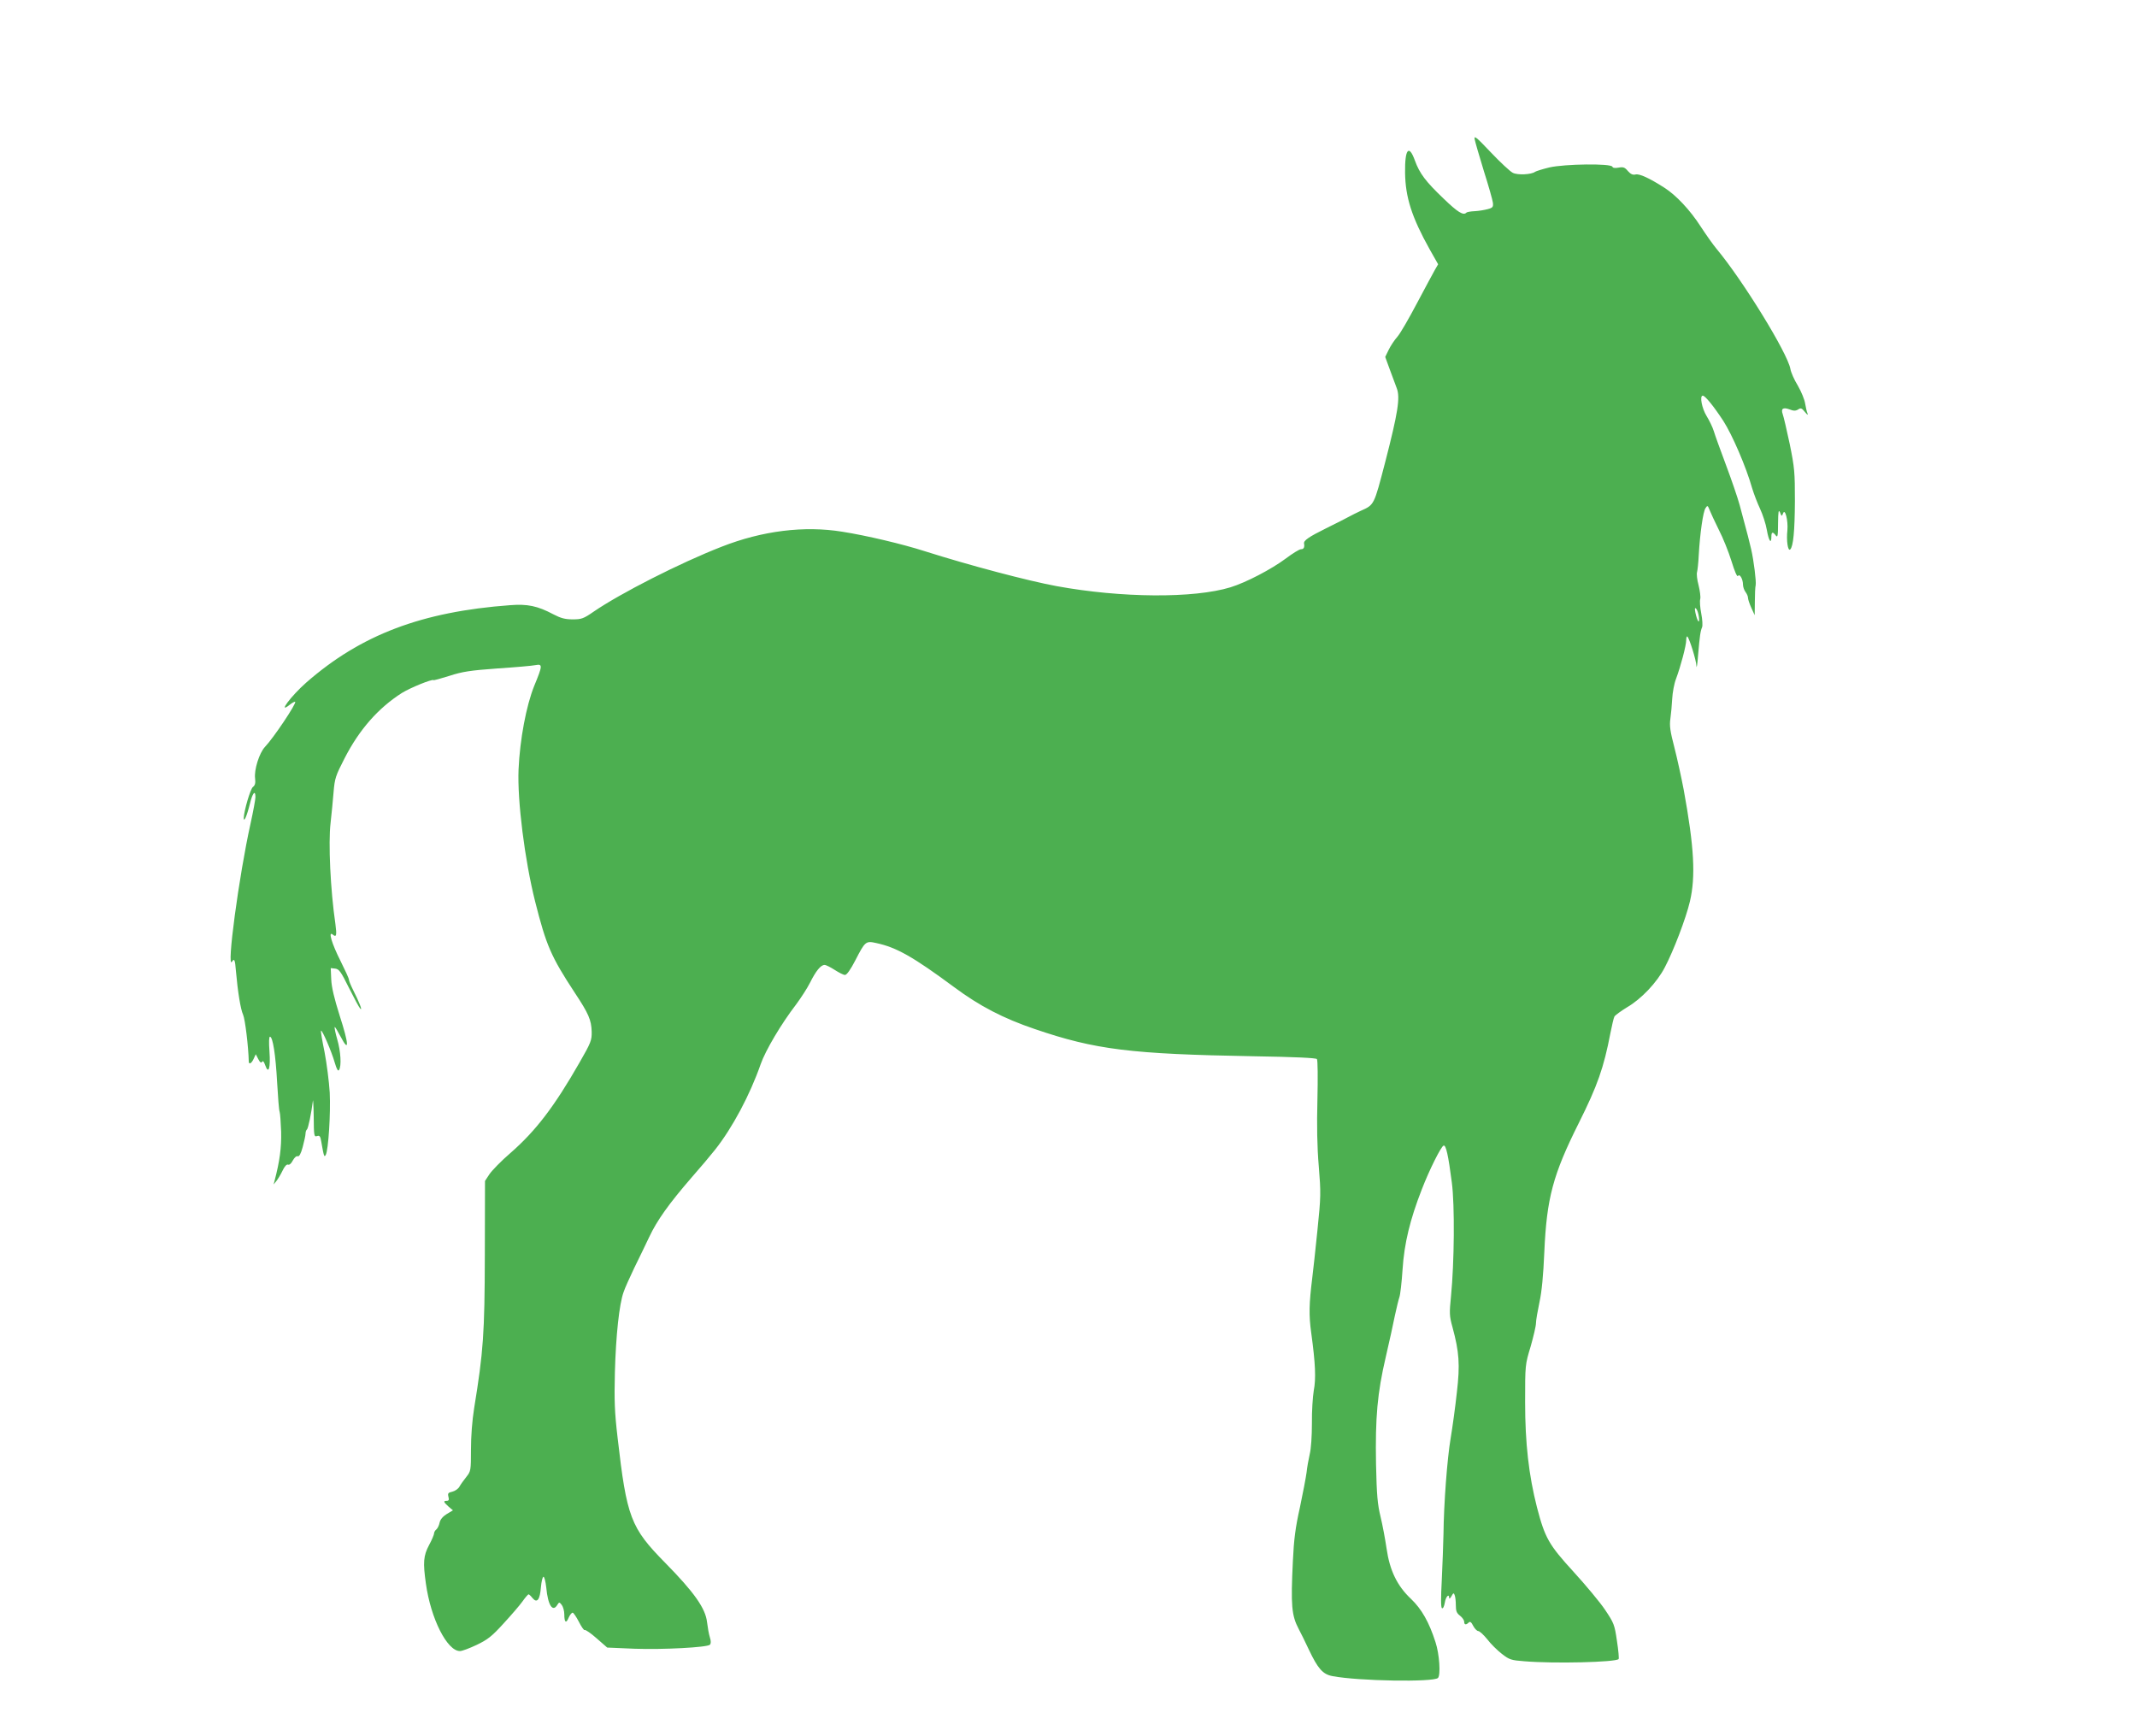
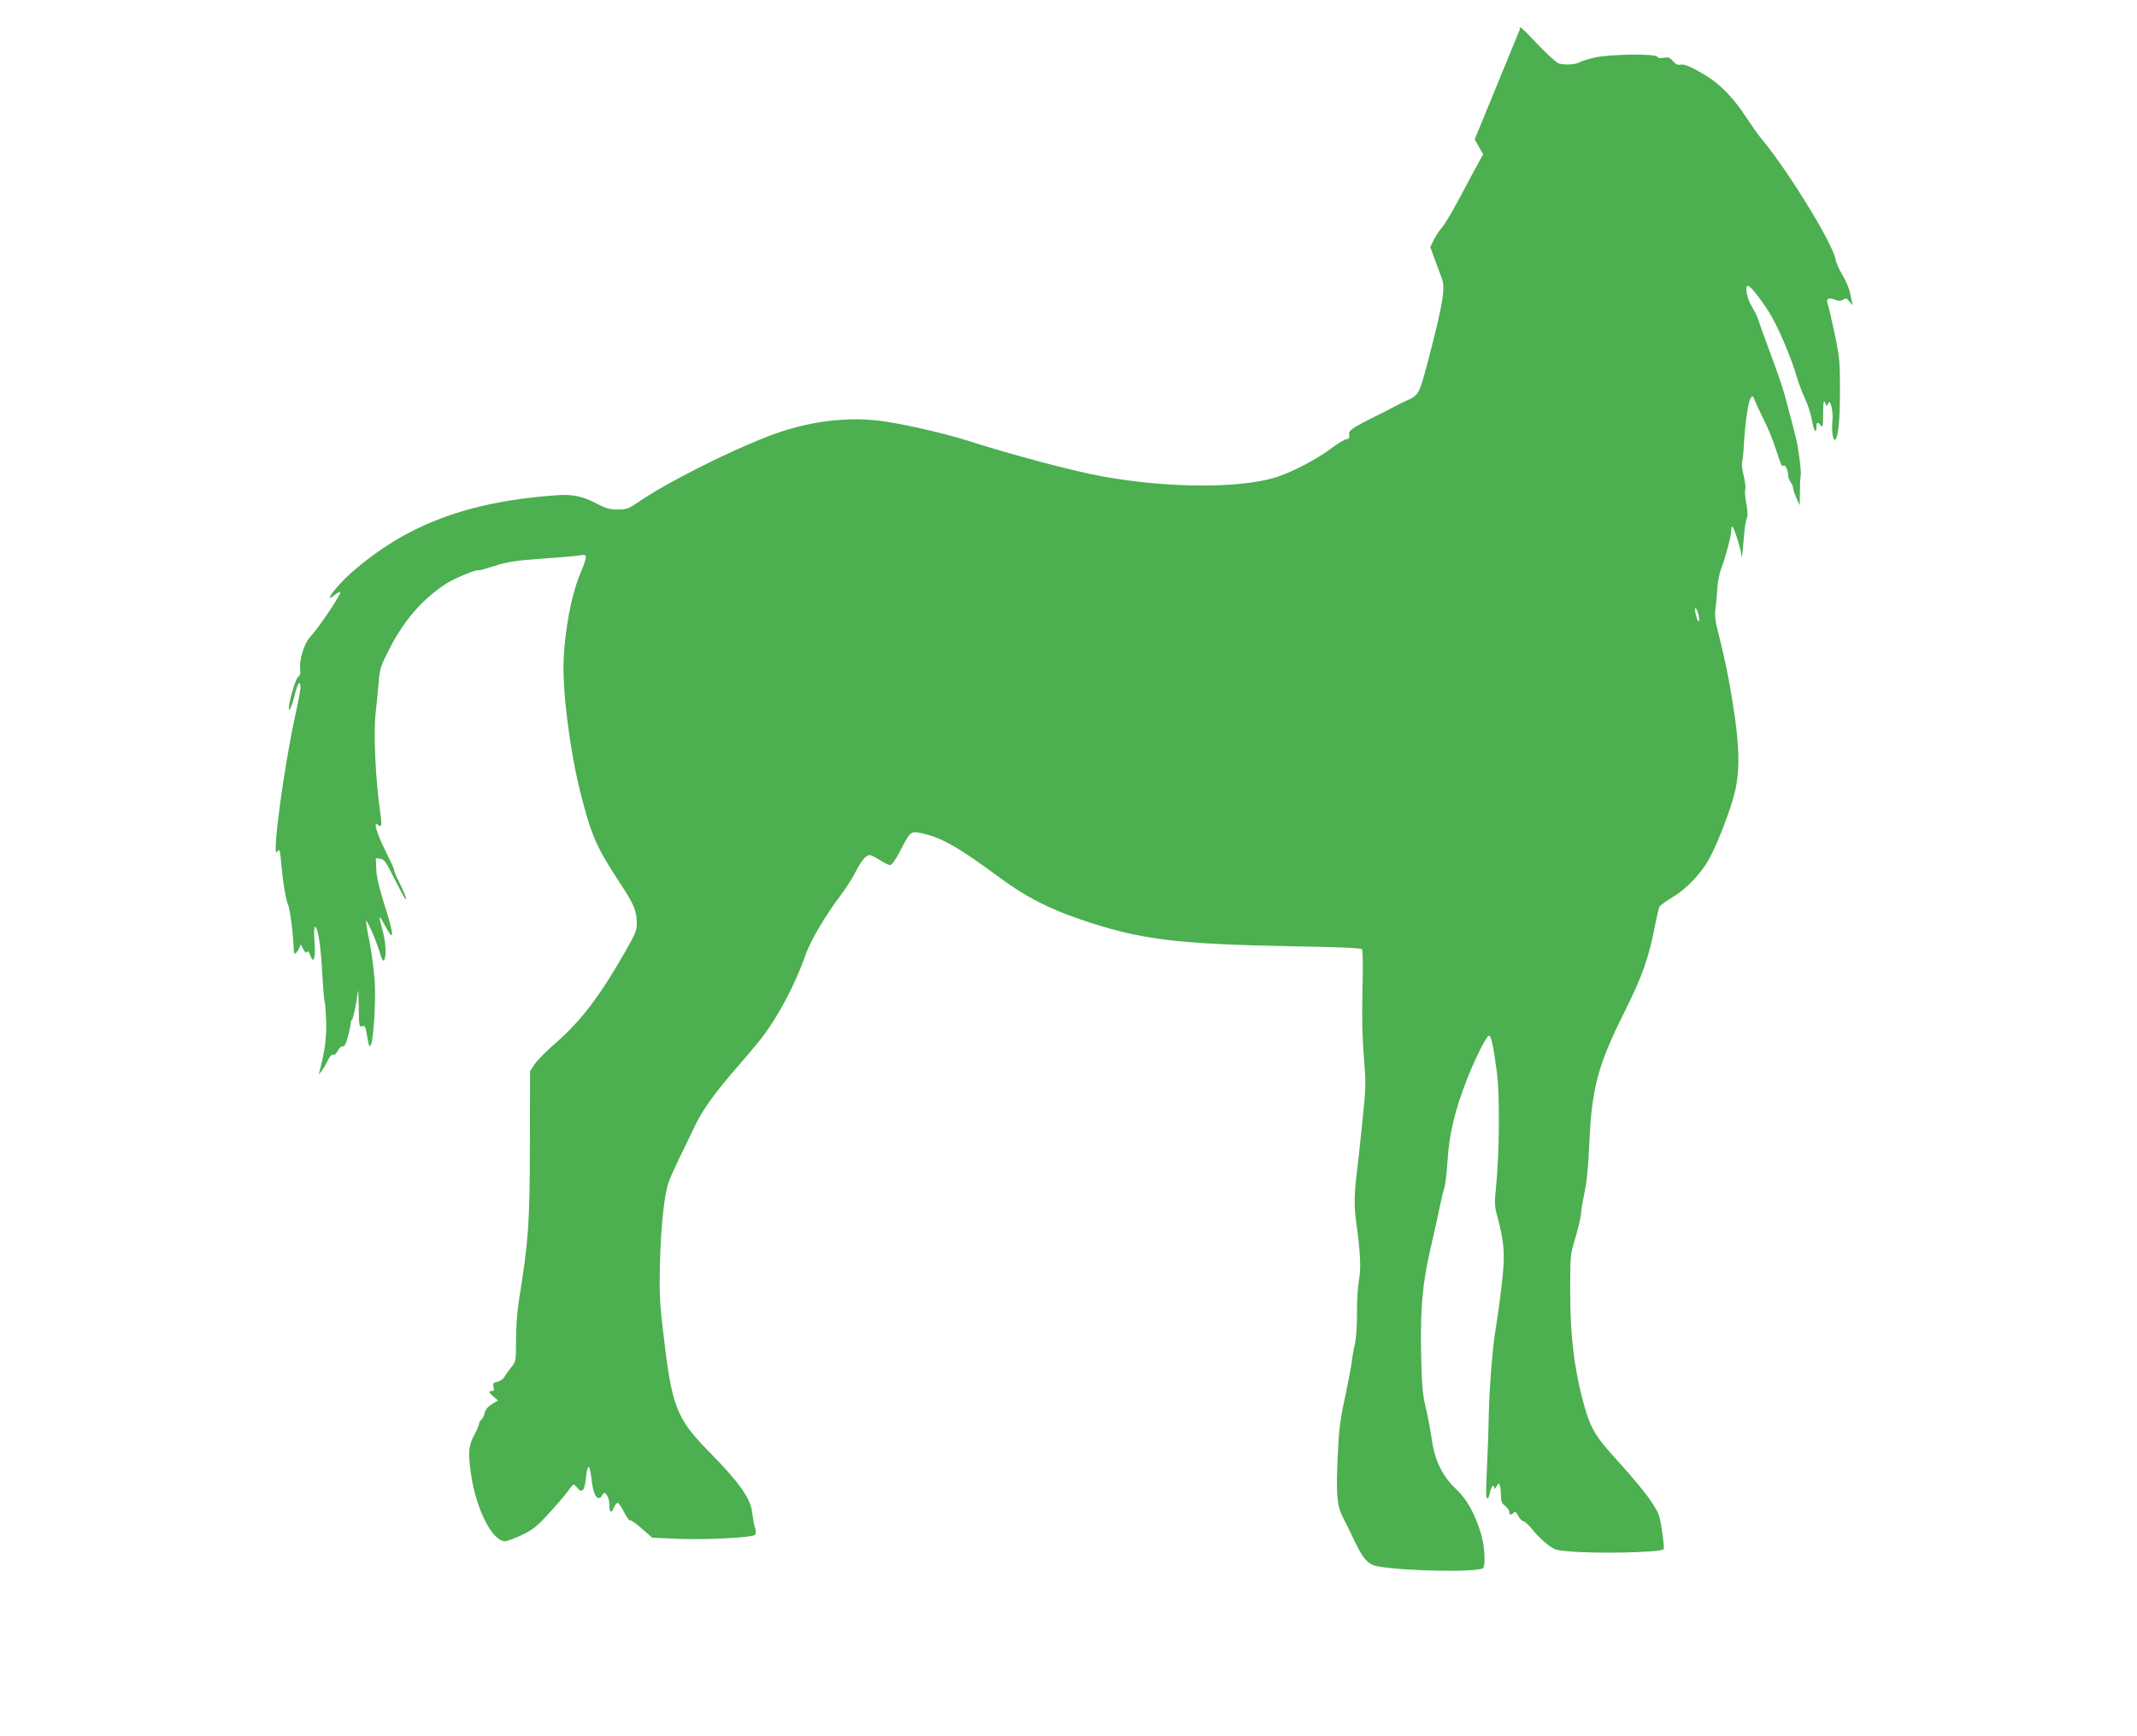
<svg xmlns="http://www.w3.org/2000/svg" version="1.0" width="1280pt" height="1040pt" viewBox="0 0 1280 1040" preserveAspectRatio="xMidYMid meet">
  <g transform="translate(0,1040) scale(0.1,-0.1)" fill="#4caf50" stroke="none">
-     <path d="M8833 9565 c3 -16 28 -102 55 -190 28 -88 52 -173 54 -189 3 -26 -1 -31 -32 -39 -19 -5 -54 -11 -78 -12 -23 -1 -46 -5 -49 -9 -18 -18 -51 2 -136 84 -108 103 -144 151 -172 228 -36 100 -61 70 -59 -73 2 -147 40 -266 147 -458 l51 -90 -18 -31 c-10 -17 -58 -107 -107 -199 -49 -93 -102 -185 -119 -204 -17 -19 -41 -55 -52 -78 l-21 -43 27 -74 c15 -40 34 -91 42 -113 22 -56 7 -148 -69 -443 -68 -261 -65 -255 -147 -292 -25 -12 -56 -27 -70 -35 -14 -8 -75 -39 -136 -69 -105 -52 -137 -74 -133 -92 4 -23 -2 -34 -19 -34 -9 0 -50 -25 -91 -56 -86 -64 -237 -143 -331 -172 -220 -67 -653 -64 -1041 7 -173 32 -521 124 -789 209 -134 43 -349 94 -495 117 -227 37 -479 6 -723 -90 -249 -97 -604 -278 -765 -388 -62 -43 -74 -47 -127 -47 -45 0 -71 7 -115 30 -96 51 -156 63 -259 55 -531 -39 -895 -178 -1221 -463 -93 -82 -176 -194 -99 -133 15 12 29 19 32 17 9 -9 -130 -217 -181 -270 -34 -36 -66 -138 -59 -189 3 -28 0 -41 -13 -51 -15 -10 -54 -144 -55 -186 0 -30 19 13 36 82 16 68 34 90 34 43 0 -13 -13 -84 -29 -157 -70 -314 -146 -884 -111 -828 13 21 18 12 23 -55 11 -125 28 -231 43 -263 12 -26 32 -192 34 -279 0 -22 16 -14 29 14 l13 28 15 -29 c10 -20 17 -25 23 -16 5 8 11 1 19 -22 20 -56 32 -15 25 84 -4 56 -3 88 3 88 17 0 34 -108 43 -275 5 -88 11 -167 15 -175 3 -9 7 -63 9 -120 2 -95 -8 -174 -40 -295 l-5 -20 16 20 c9 11 26 39 37 62 12 26 25 40 33 37 8 -4 20 7 29 25 10 18 22 28 29 25 9 -3 19 14 30 55 9 34 17 70 17 80 0 11 4 22 8 25 8 5 27 99 36 171 1 17 4 -25 5 -93 1 -116 2 -123 20 -117 15 5 20 -1 25 -32 16 -91 18 -97 27 -81 16 28 30 250 24 373 -4 66 -18 175 -31 243 -14 68 -24 126 -21 128 6 7 63 -124 82 -191 12 -41 20 -54 26 -44 15 24 10 111 -11 183 -11 38 -18 72 -15 74 2 2 18 -25 36 -59 52 -99 49 -44 -7 129 -32 102 -48 168 -50 215 l-3 68 27 -3 c23 -3 34 -18 82 -115 31 -62 61 -118 68 -125 15 -15 -6 39 -44 114 -13 26 -24 53 -24 60 0 7 -23 57 -50 111 -53 105 -76 183 -47 159 22 -19 25 -5 16 63 -30 204 -43 487 -29 605 6 52 14 136 18 185 7 83 12 98 66 203 88 172 202 301 343 391 50 31 182 85 190 77 2 -2 45 10 96 26 77 25 123 32 287 44 107 7 210 16 228 20 43 8 42 -3 -8 -124 -48 -119 -86 -321 -94 -501 -8 -186 37 -543 99 -790 67 -265 95 -330 238 -548 83 -125 99 -163 101 -233 1 -51 -4 -65 -73 -185 -151 -264 -262 -409 -413 -541 -55 -47 -111 -105 -126 -127 l-27 -41 -1 -445 c-1 -471 -9 -578 -64 -916 -12 -76 -19 -167 -19 -248 0 -126 -1 -130 -28 -164 -15 -19 -34 -45 -41 -58 -7 -13 -26 -26 -42 -30 -26 -6 -29 -10 -24 -31 5 -18 2 -24 -10 -24 -22 0 -20 -7 10 -34 l27 -23 -37 -22 c-24 -15 -39 -33 -43 -52 -3 -16 -12 -34 -19 -40 -8 -6 -14 -17 -14 -24 0 -7 -13 -39 -30 -70 -34 -64 -37 -104 -19 -231 29 -209 127 -404 204 -404 13 0 58 17 100 37 65 31 91 51 160 127 46 50 98 110 115 134 16 23 33 42 36 42 3 0 14 -10 24 -23 27 -32 44 -10 50 66 3 34 10 62 15 62 6 0 13 -29 17 -65 10 -107 39 -150 67 -102 10 16 12 16 26 -2 8 -11 15 -36 15 -56 0 -49 11 -57 26 -20 7 16 18 30 24 30 5 0 22 -25 37 -54 15 -30 31 -53 35 -50 5 3 37 -19 72 -50 l63 -55 164 -7 c172 -6 435 8 451 24 7 7 7 22 0 44 -6 18 -13 59 -17 91 -9 83 -78 180 -250 355 -208 211 -231 272 -286 752 -18 154 -20 220 -16 390 6 221 26 408 52 480 8 25 38 90 64 145 27 55 68 139 90 186 46 98 117 198 252 354 52 59 116 135 142 168 103 130 209 328 273 512 29 83 123 242 213 359 28 38 66 96 83 130 35 70 64 106 87 106 9 0 36 -14 61 -30 25 -16 52 -30 61 -30 11 0 33 31 63 89 58 113 62 116 125 102 121 -26 220 -82 466 -264 152 -113 294 -187 483 -251 363 -124 576 -150 1310 -163 250 -4 375 -10 380 -17 5 -6 6 -114 3 -241 -4 -159 -2 -282 8 -400 13 -161 13 -181 -8 -385 -12 -118 -26 -246 -31 -285 -19 -154 -21 -222 -6 -330 25 -183 29 -274 15 -345 -6 -36 -12 -123 -11 -195 0 -78 -5 -152 -13 -185 -7 -30 -16 -80 -19 -110 -4 -30 -22 -125 -40 -210 -27 -120 -36 -192 -42 -320 -13 -268 -8 -326 35 -408 11 -20 38 -75 60 -122 55 -116 84 -149 142 -160 157 -30 606 -37 632 -11 17 17 9 143 -15 215 -38 119 -83 198 -146 258 -84 79 -128 171 -147 303 -8 55 -24 141 -36 190 -18 75 -23 128 -27 315 -5 280 8 426 58 640 21 91 46 203 55 250 10 46 22 96 27 110 5 13 14 89 19 167 10 155 45 299 115 478 45 117 116 259 131 263 14 4 28 -58 49 -221 18 -136 15 -480 -5 -682 -10 -101 -10 -117 9 -185 40 -148 46 -223 26 -392 -9 -84 -26 -207 -37 -273 -21 -124 -41 -392 -43 -575 -1 -58 -6 -180 -10 -271 -6 -112 -6 -168 1 -172 6 -4 13 10 17 33 6 37 26 57 26 28 1 -7 7 -2 14 11 11 20 14 21 19 6 4 -9 7 -36 7 -60 0 -35 5 -48 25 -63 14 -11 25 -27 25 -36 0 -19 11 -21 27 -5 8 8 16 3 27 -20 9 -17 23 -31 30 -31 8 0 32 -22 54 -49 21 -28 61 -67 88 -88 45 -35 56 -38 134 -44 178 -15 546 -6 565 13 3 3 -1 52 -10 109 -14 97 -18 107 -71 186 -30 45 -116 148 -189 228 -148 162 -171 202 -219 386 -49 192 -71 384 -71 629 0 225 0 225 33 334 17 60 32 123 32 140 0 17 10 74 21 126 14 64 23 161 29 300 14 323 52 464 206 772 113 226 150 332 190 540 9 45 19 90 24 99 5 8 39 33 75 55 85 49 180 149 227 240 52 99 126 292 150 394 35 149 26 324 -37 669 -14 73 -39 188 -56 254 -25 96 -30 130 -24 171 4 28 9 82 11 120 2 38 12 92 23 120 27 72 61 199 61 232 0 15 3 24 7 21 13 -14 53 -142 54 -176 1 -20 6 9 10 64 10 117 14 144 24 168 4 9 2 46 -5 82 -7 36 -10 75 -6 87 3 13 -2 49 -10 82 -9 33 -13 69 -9 80 3 12 8 57 10 101 7 126 26 263 41 282 11 17 13 16 24 -12 6 -16 31 -69 55 -118 25 -48 59 -133 76 -188 19 -62 34 -97 39 -89 10 16 30 -19 30 -52 0 -13 7 -33 15 -44 8 -10 15 -26 15 -35 0 -9 9 -36 20 -60 l20 -44 1 80 c0 44 2 89 5 100 4 22 -11 145 -27 215 -10 43 -19 80 -69 265 -12 44 -49 152 -82 240 -33 88 -66 179 -73 203 -7 23 -27 64 -43 90 -28 45 -43 122 -23 122 14 0 64 -61 123 -151 53 -82 137 -276 173 -404 10 -33 31 -88 47 -122 16 -34 35 -92 41 -128 11 -64 27 -88 27 -40 0 29 8 32 26 8 11 -15 14 -5 14 72 1 72 3 85 12 65 9 -24 11 -24 18 -5 12 33 31 -43 26 -101 -7 -62 3 -129 17 -115 18 18 27 107 28 290 0 172 -2 198 -31 341 -18 85 -37 166 -42 179 -12 33 2 43 40 29 25 -10 37 -10 52 -1 16 11 22 9 41 -15 16 -19 20 -21 15 -7 -5 11 -10 38 -14 59 -3 21 -22 69 -43 105 -22 36 -42 81 -45 101 -17 95 -285 531 -442 719 -21 25 -64 86 -96 135 -63 98 -147 187 -216 231 -92 59 -150 85 -173 80 -16 -4 -29 1 -46 20 -19 23 -28 26 -56 21 -22 -4 -35 -2 -37 5 -7 21 -287 17 -378 -4 -41 -10 -79 -22 -85 -26 -22 -17 -106 -21 -134 -6 -16 8 -75 63 -131 122 -89 94 -102 104 -97 78z m1343 -2861 c6 -47 -10 -27 -21 26 -5 26 -4 32 4 24 7 -6 14 -28 17 -50z" />
+     <path d="M8833 9565 l51 -90 -18 -31 c-10 -17 -58 -107 -107 -199 -49 -93 -102 -185 -119 -204 -17 -19 -41 -55 -52 -78 l-21 -43 27 -74 c15 -40 34 -91 42 -113 22 -56 7 -148 -69 -443 -68 -261 -65 -255 -147 -292 -25 -12 -56 -27 -70 -35 -14 -8 -75 -39 -136 -69 -105 -52 -137 -74 -133 -92 4 -23 -2 -34 -19 -34 -9 0 -50 -25 -91 -56 -86 -64 -237 -143 -331 -172 -220 -67 -653 -64 -1041 7 -173 32 -521 124 -789 209 -134 43 -349 94 -495 117 -227 37 -479 6 -723 -90 -249 -97 -604 -278 -765 -388 -62 -43 -74 -47 -127 -47 -45 0 -71 7 -115 30 -96 51 -156 63 -259 55 -531 -39 -895 -178 -1221 -463 -93 -82 -176 -194 -99 -133 15 12 29 19 32 17 9 -9 -130 -217 -181 -270 -34 -36 -66 -138 -59 -189 3 -28 0 -41 -13 -51 -15 -10 -54 -144 -55 -186 0 -30 19 13 36 82 16 68 34 90 34 43 0 -13 -13 -84 -29 -157 -70 -314 -146 -884 -111 -828 13 21 18 12 23 -55 11 -125 28 -231 43 -263 12 -26 32 -192 34 -279 0 -22 16 -14 29 14 l13 28 15 -29 c10 -20 17 -25 23 -16 5 8 11 1 19 -22 20 -56 32 -15 25 84 -4 56 -3 88 3 88 17 0 34 -108 43 -275 5 -88 11 -167 15 -175 3 -9 7 -63 9 -120 2 -95 -8 -174 -40 -295 l-5 -20 16 20 c9 11 26 39 37 62 12 26 25 40 33 37 8 -4 20 7 29 25 10 18 22 28 29 25 9 -3 19 14 30 55 9 34 17 70 17 80 0 11 4 22 8 25 8 5 27 99 36 171 1 17 4 -25 5 -93 1 -116 2 -123 20 -117 15 5 20 -1 25 -32 16 -91 18 -97 27 -81 16 28 30 250 24 373 -4 66 -18 175 -31 243 -14 68 -24 126 -21 128 6 7 63 -124 82 -191 12 -41 20 -54 26 -44 15 24 10 111 -11 183 -11 38 -18 72 -15 74 2 2 18 -25 36 -59 52 -99 49 -44 -7 129 -32 102 -48 168 -50 215 l-3 68 27 -3 c23 -3 34 -18 82 -115 31 -62 61 -118 68 -125 15 -15 -6 39 -44 114 -13 26 -24 53 -24 60 0 7 -23 57 -50 111 -53 105 -76 183 -47 159 22 -19 25 -5 16 63 -30 204 -43 487 -29 605 6 52 14 136 18 185 7 83 12 98 66 203 88 172 202 301 343 391 50 31 182 85 190 77 2 -2 45 10 96 26 77 25 123 32 287 44 107 7 210 16 228 20 43 8 42 -3 -8 -124 -48 -119 -86 -321 -94 -501 -8 -186 37 -543 99 -790 67 -265 95 -330 238 -548 83 -125 99 -163 101 -233 1 -51 -4 -65 -73 -185 -151 -264 -262 -409 -413 -541 -55 -47 -111 -105 -126 -127 l-27 -41 -1 -445 c-1 -471 -9 -578 -64 -916 -12 -76 -19 -167 -19 -248 0 -126 -1 -130 -28 -164 -15 -19 -34 -45 -41 -58 -7 -13 -26 -26 -42 -30 -26 -6 -29 -10 -24 -31 5 -18 2 -24 -10 -24 -22 0 -20 -7 10 -34 l27 -23 -37 -22 c-24 -15 -39 -33 -43 -52 -3 -16 -12 -34 -19 -40 -8 -6 -14 -17 -14 -24 0 -7 -13 -39 -30 -70 -34 -64 -37 -104 -19 -231 29 -209 127 -404 204 -404 13 0 58 17 100 37 65 31 91 51 160 127 46 50 98 110 115 134 16 23 33 42 36 42 3 0 14 -10 24 -23 27 -32 44 -10 50 66 3 34 10 62 15 62 6 0 13 -29 17 -65 10 -107 39 -150 67 -102 10 16 12 16 26 -2 8 -11 15 -36 15 -56 0 -49 11 -57 26 -20 7 16 18 30 24 30 5 0 22 -25 37 -54 15 -30 31 -53 35 -50 5 3 37 -19 72 -50 l63 -55 164 -7 c172 -6 435 8 451 24 7 7 7 22 0 44 -6 18 -13 59 -17 91 -9 83 -78 180 -250 355 -208 211 -231 272 -286 752 -18 154 -20 220 -16 390 6 221 26 408 52 480 8 25 38 90 64 145 27 55 68 139 90 186 46 98 117 198 252 354 52 59 116 135 142 168 103 130 209 328 273 512 29 83 123 242 213 359 28 38 66 96 83 130 35 70 64 106 87 106 9 0 36 -14 61 -30 25 -16 52 -30 61 -30 11 0 33 31 63 89 58 113 62 116 125 102 121 -26 220 -82 466 -264 152 -113 294 -187 483 -251 363 -124 576 -150 1310 -163 250 -4 375 -10 380 -17 5 -6 6 -114 3 -241 -4 -159 -2 -282 8 -400 13 -161 13 -181 -8 -385 -12 -118 -26 -246 -31 -285 -19 -154 -21 -222 -6 -330 25 -183 29 -274 15 -345 -6 -36 -12 -123 -11 -195 0 -78 -5 -152 -13 -185 -7 -30 -16 -80 -19 -110 -4 -30 -22 -125 -40 -210 -27 -120 -36 -192 -42 -320 -13 -268 -8 -326 35 -408 11 -20 38 -75 60 -122 55 -116 84 -149 142 -160 157 -30 606 -37 632 -11 17 17 9 143 -15 215 -38 119 -83 198 -146 258 -84 79 -128 171 -147 303 -8 55 -24 141 -36 190 -18 75 -23 128 -27 315 -5 280 8 426 58 640 21 91 46 203 55 250 10 46 22 96 27 110 5 13 14 89 19 167 10 155 45 299 115 478 45 117 116 259 131 263 14 4 28 -58 49 -221 18 -136 15 -480 -5 -682 -10 -101 -10 -117 9 -185 40 -148 46 -223 26 -392 -9 -84 -26 -207 -37 -273 -21 -124 -41 -392 -43 -575 -1 -58 -6 -180 -10 -271 -6 -112 -6 -168 1 -172 6 -4 13 10 17 33 6 37 26 57 26 28 1 -7 7 -2 14 11 11 20 14 21 19 6 4 -9 7 -36 7 -60 0 -35 5 -48 25 -63 14 -11 25 -27 25 -36 0 -19 11 -21 27 -5 8 8 16 3 27 -20 9 -17 23 -31 30 -31 8 0 32 -22 54 -49 21 -28 61 -67 88 -88 45 -35 56 -38 134 -44 178 -15 546 -6 565 13 3 3 -1 52 -10 109 -14 97 -18 107 -71 186 -30 45 -116 148 -189 228 -148 162 -171 202 -219 386 -49 192 -71 384 -71 629 0 225 0 225 33 334 17 60 32 123 32 140 0 17 10 74 21 126 14 64 23 161 29 300 14 323 52 464 206 772 113 226 150 332 190 540 9 45 19 90 24 99 5 8 39 33 75 55 85 49 180 149 227 240 52 99 126 292 150 394 35 149 26 324 -37 669 -14 73 -39 188 -56 254 -25 96 -30 130 -24 171 4 28 9 82 11 120 2 38 12 92 23 120 27 72 61 199 61 232 0 15 3 24 7 21 13 -14 53 -142 54 -176 1 -20 6 9 10 64 10 117 14 144 24 168 4 9 2 46 -5 82 -7 36 -10 75 -6 87 3 13 -2 49 -10 82 -9 33 -13 69 -9 80 3 12 8 57 10 101 7 126 26 263 41 282 11 17 13 16 24 -12 6 -16 31 -69 55 -118 25 -48 59 -133 76 -188 19 -62 34 -97 39 -89 10 16 30 -19 30 -52 0 -13 7 -33 15 -44 8 -10 15 -26 15 -35 0 -9 9 -36 20 -60 l20 -44 1 80 c0 44 2 89 5 100 4 22 -11 145 -27 215 -10 43 -19 80 -69 265 -12 44 -49 152 -82 240 -33 88 -66 179 -73 203 -7 23 -27 64 -43 90 -28 45 -43 122 -23 122 14 0 64 -61 123 -151 53 -82 137 -276 173 -404 10 -33 31 -88 47 -122 16 -34 35 -92 41 -128 11 -64 27 -88 27 -40 0 29 8 32 26 8 11 -15 14 -5 14 72 1 72 3 85 12 65 9 -24 11 -24 18 -5 12 33 31 -43 26 -101 -7 -62 3 -129 17 -115 18 18 27 107 28 290 0 172 -2 198 -31 341 -18 85 -37 166 -42 179 -12 33 2 43 40 29 25 -10 37 -10 52 -1 16 11 22 9 41 -15 16 -19 20 -21 15 -7 -5 11 -10 38 -14 59 -3 21 -22 69 -43 105 -22 36 -42 81 -45 101 -17 95 -285 531 -442 719 -21 25 -64 86 -96 135 -63 98 -147 187 -216 231 -92 59 -150 85 -173 80 -16 -4 -29 1 -46 20 -19 23 -28 26 -56 21 -22 -4 -35 -2 -37 5 -7 21 -287 17 -378 -4 -41 -10 -79 -22 -85 -26 -22 -17 -106 -21 -134 -6 -16 8 -75 63 -131 122 -89 94 -102 104 -97 78z m1343 -2861 c6 -47 -10 -27 -21 26 -5 26 -4 32 4 24 7 -6 14 -28 17 -50z" />
  </g>
</svg>